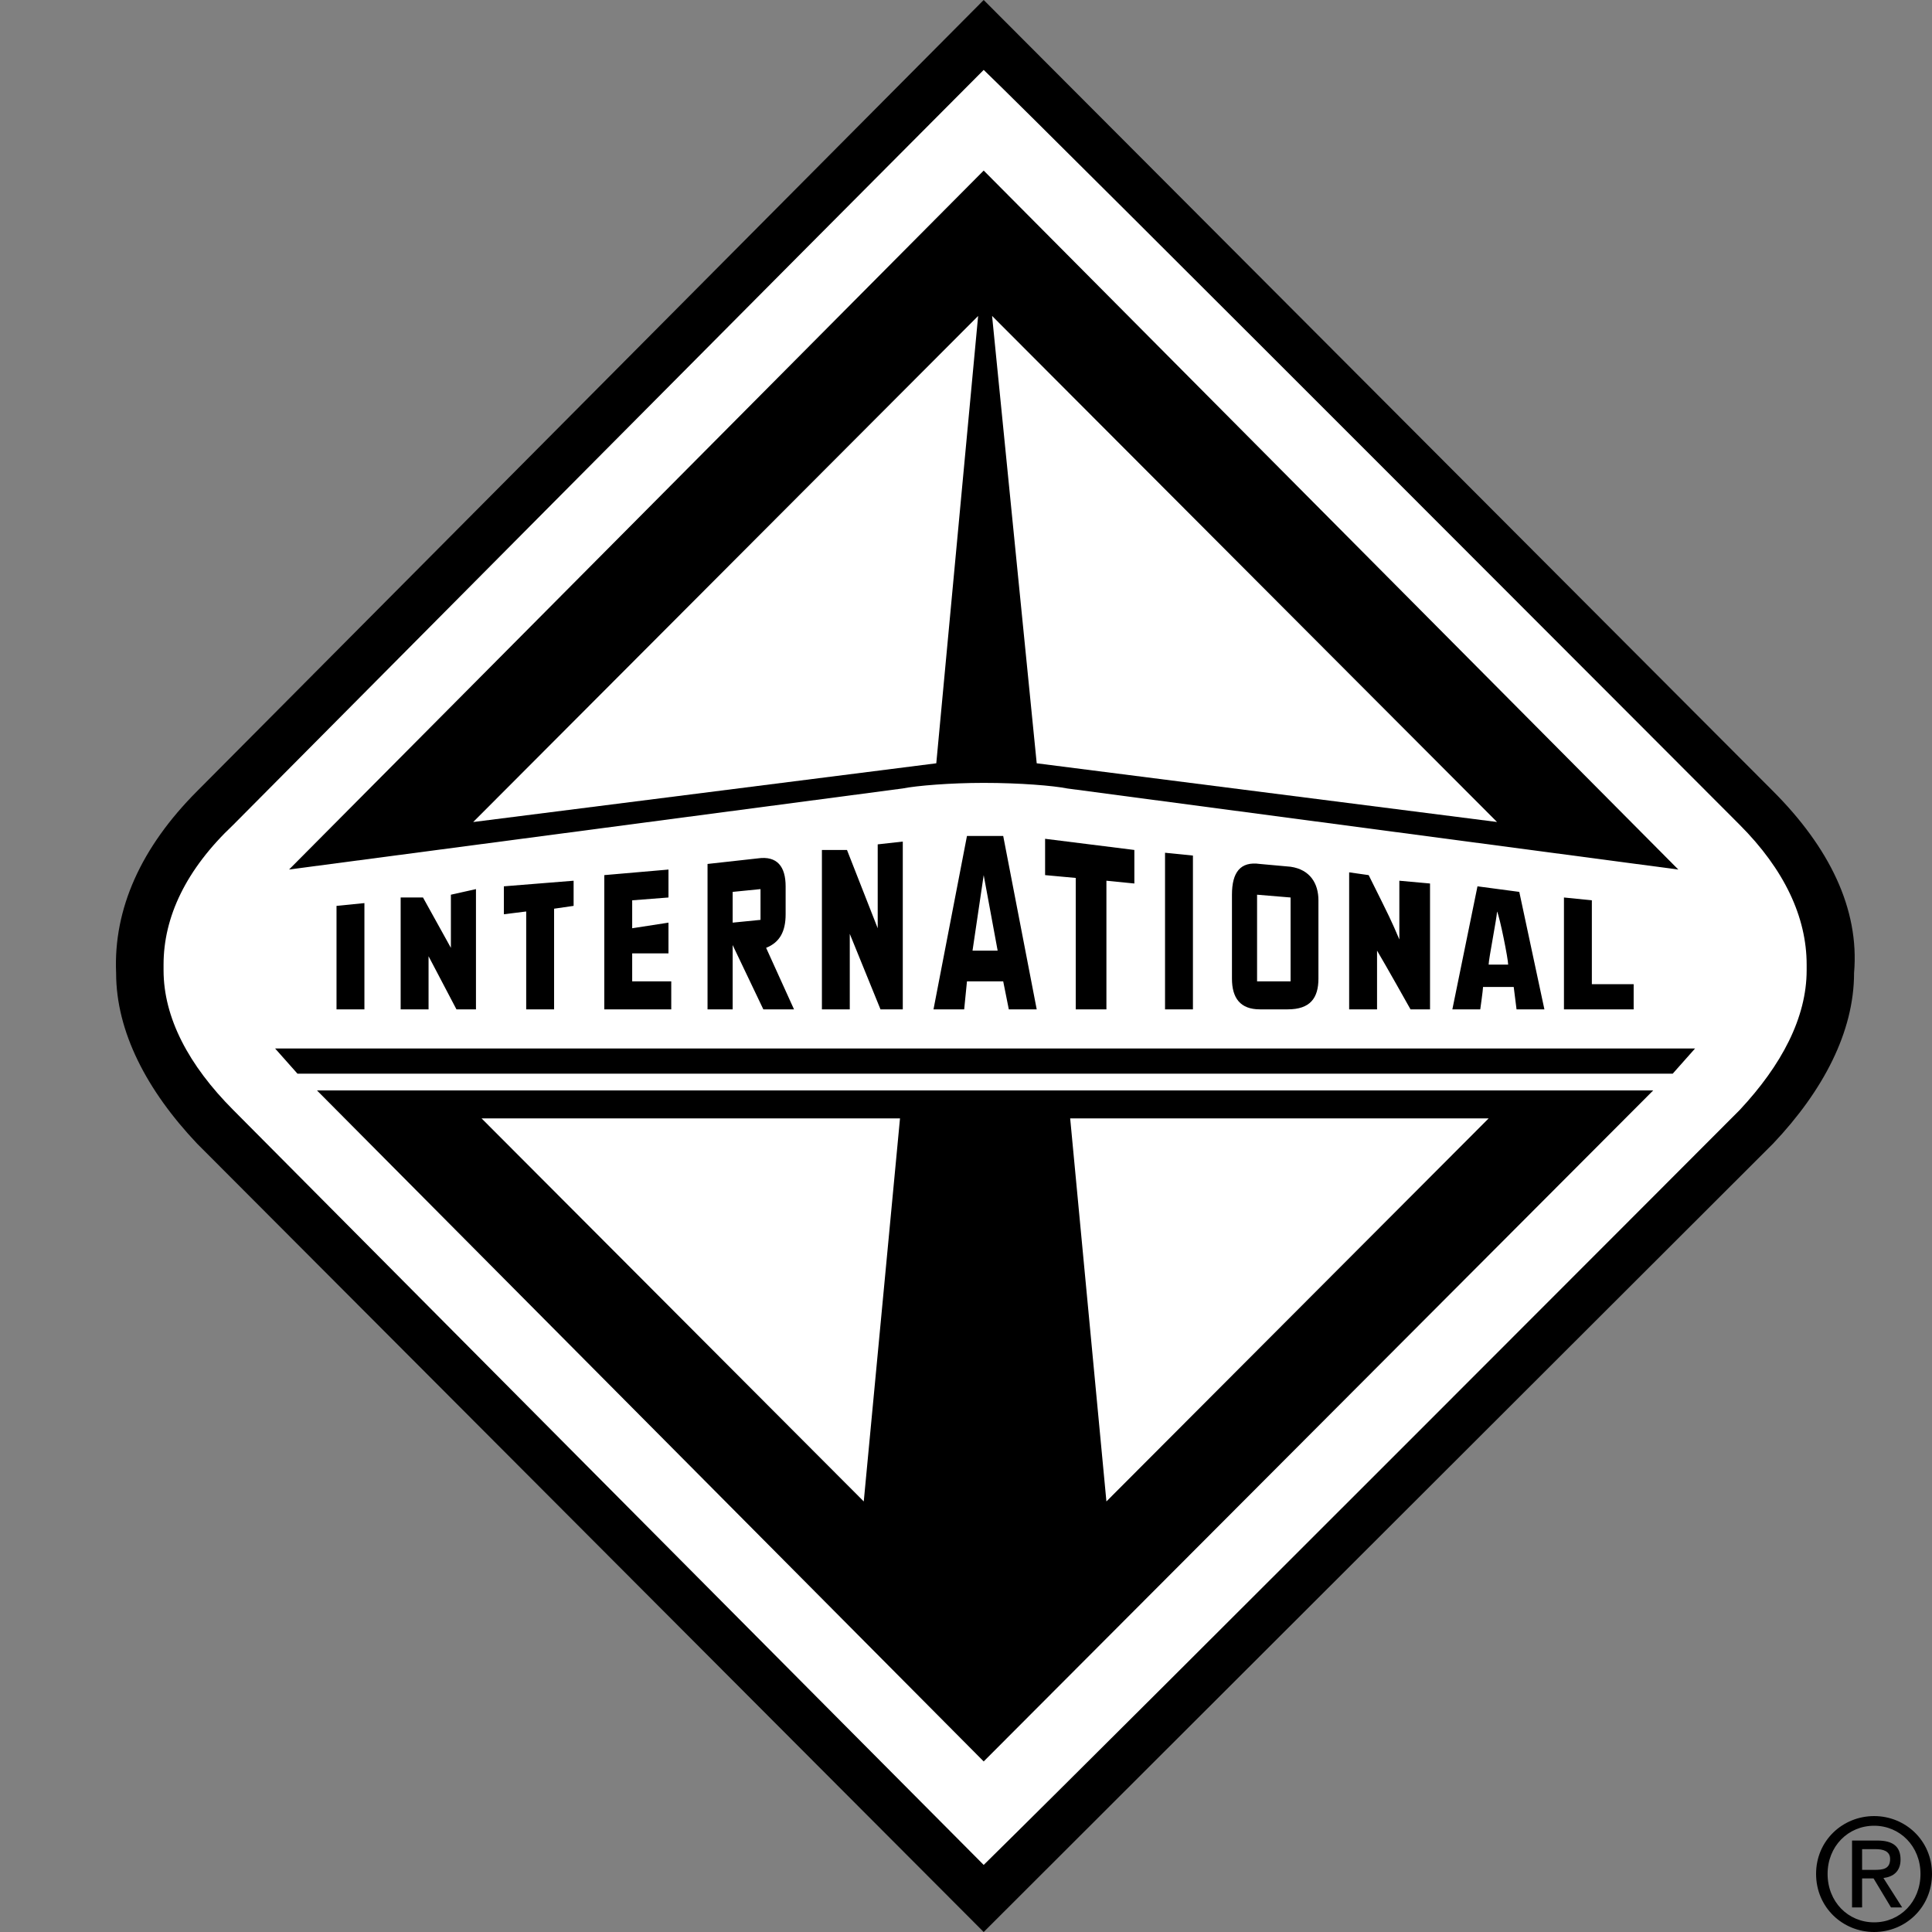
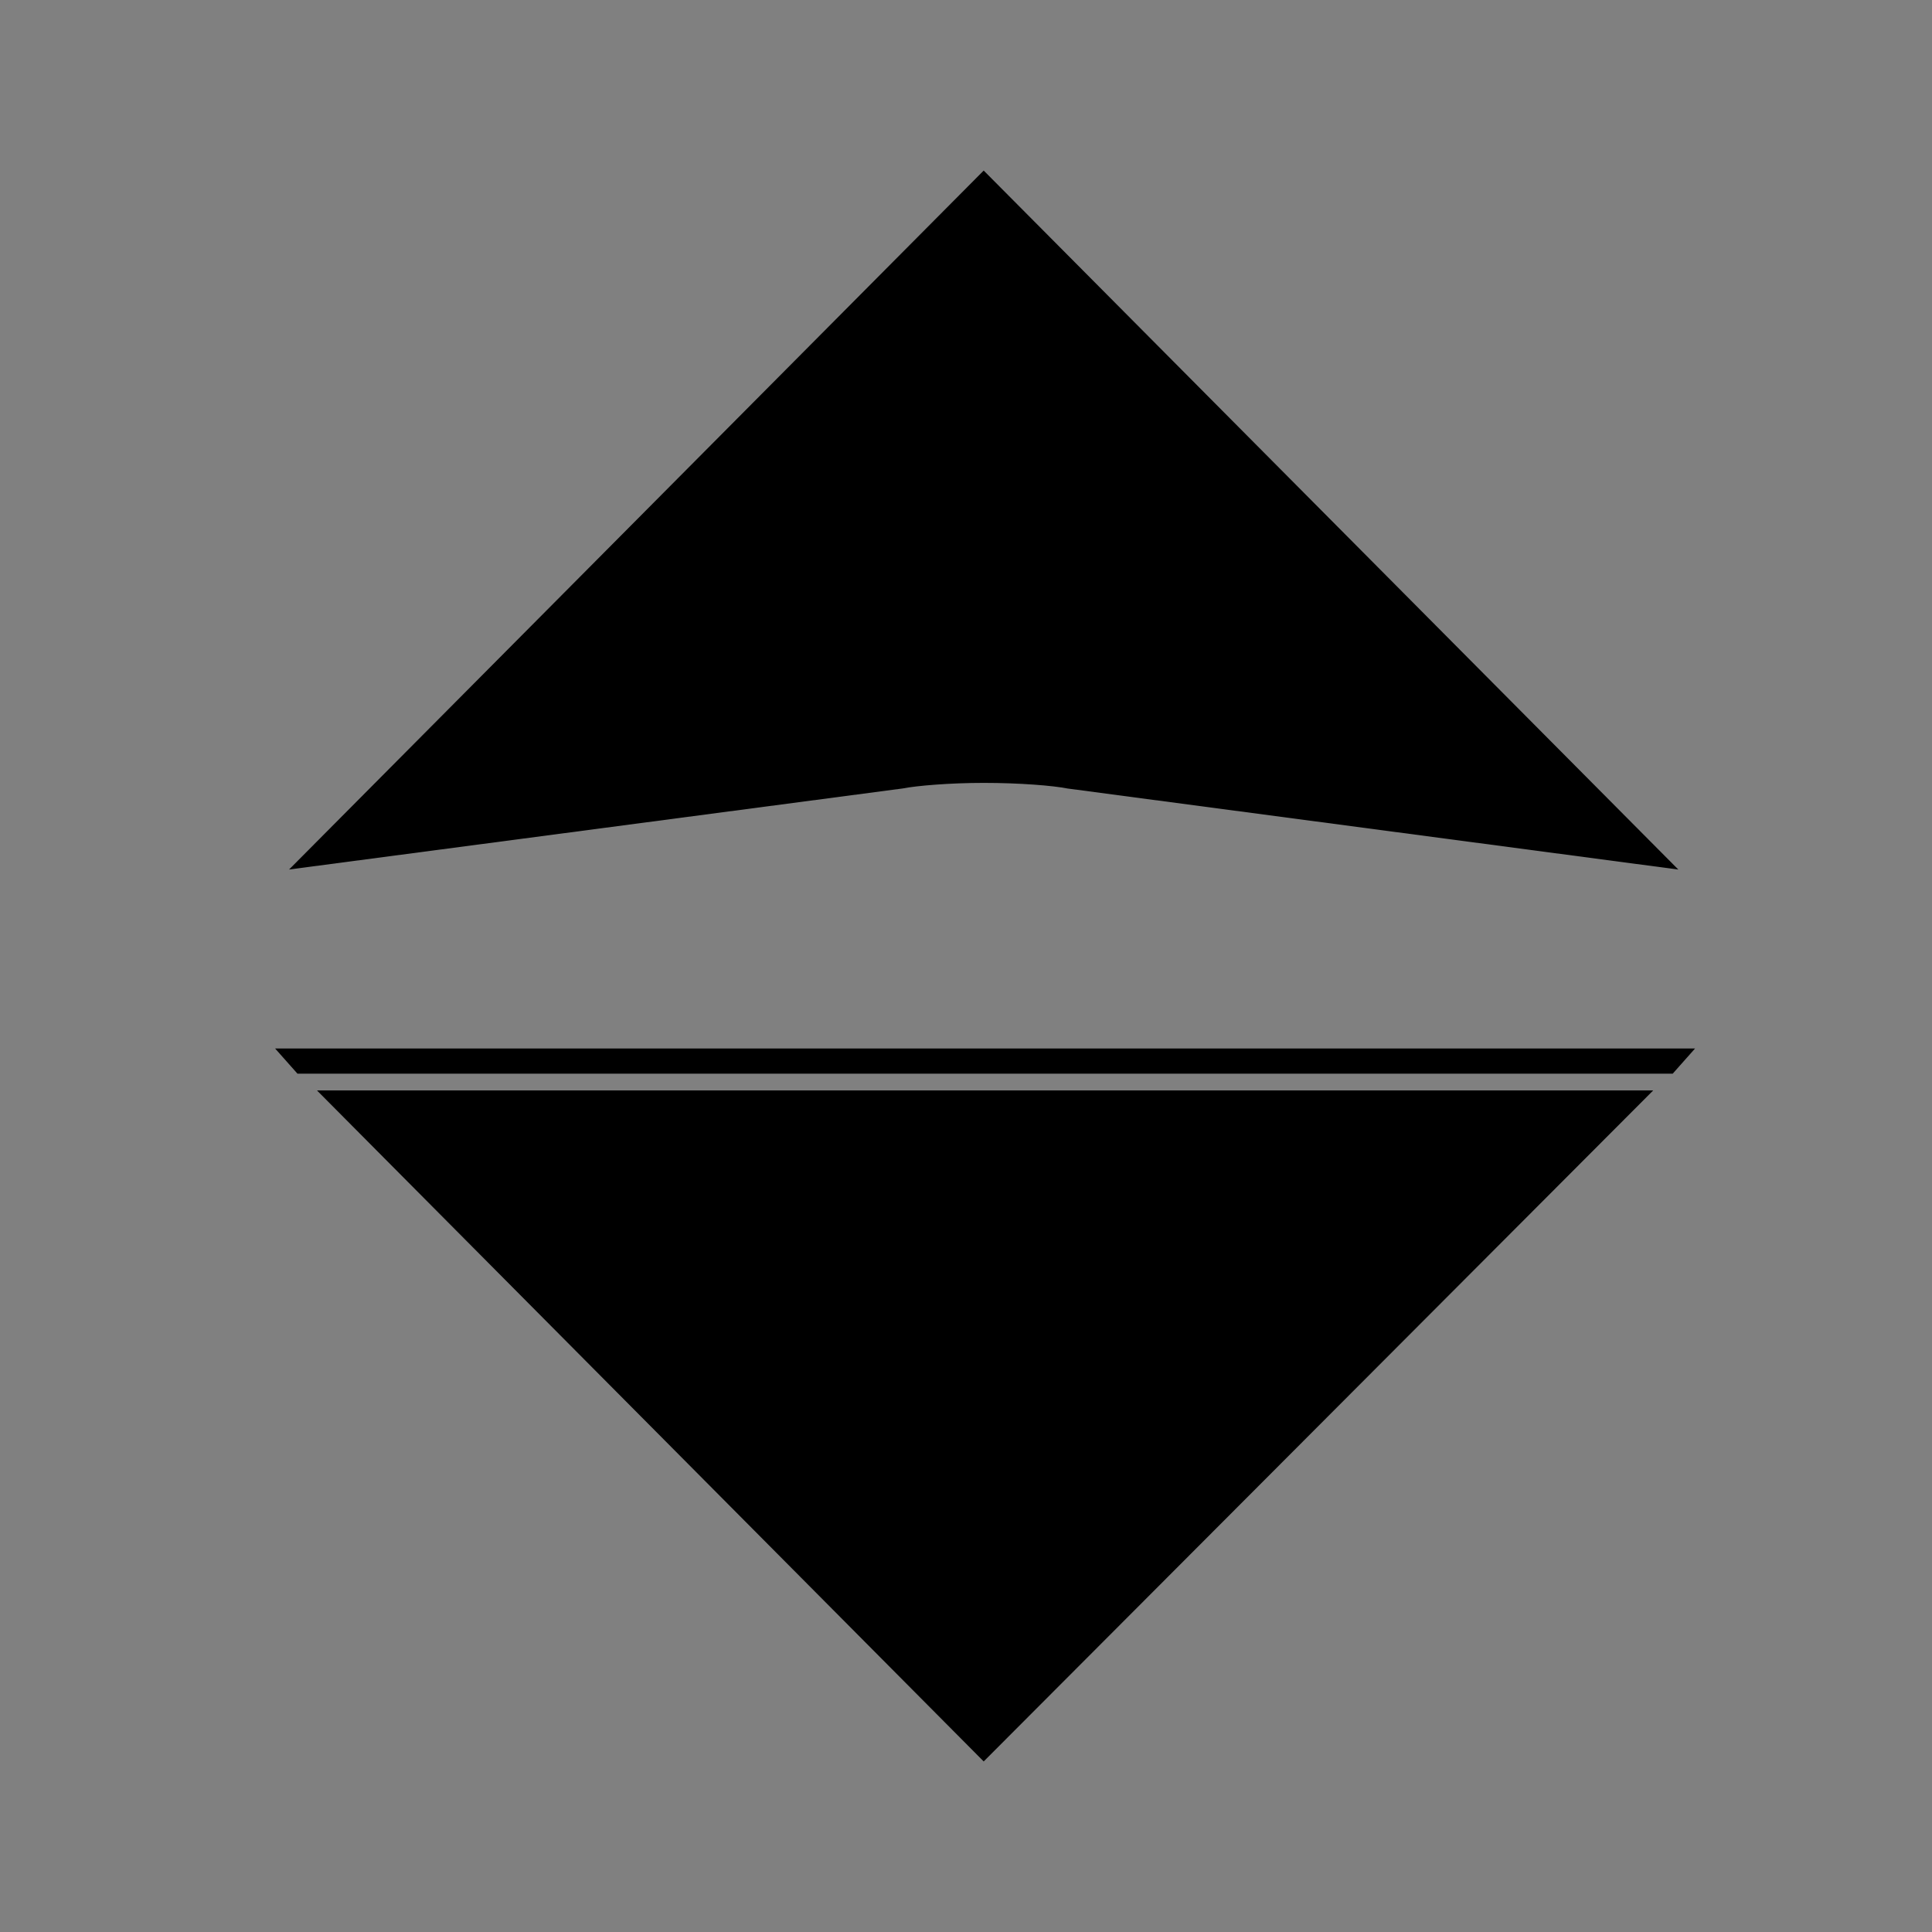
<svg xmlns="http://www.w3.org/2000/svg" fill="none" viewBox="0 0 50 50" height="50" width="50">
  <rect x="0" y="0" width="50" height="50" fill="#808080" stroke="none" />
-   <path fill="black" d="M48.191 48.392V47.856H48.544C48.722 47.856 48.916 47.899 48.916 48.11C48.916 48.377 48.72 48.392 48.501 48.392H48.191ZM48.191 48.614H48.488L48.939 49.364H49.228L48.743 48.603C48.992 48.573 49.186 48.435 49.186 48.127C49.186 47.784 48.986 47.633 48.582 47.633H47.931V49.364H48.191L48.191 48.614ZM48.503 50C49.311 50 50 49.364 50 48.496C50 47.633 49.311 47 48.503 47C47.689 47 47 47.633 47 48.496C47 49.364 47.689 50 48.503 50ZM47.298 48.496C47.298 47.784 47.827 47.25 48.503 47.25C49.173 47.25 49.702 47.785 49.702 48.496C49.702 49.218 49.173 49.75 48.503 49.75C47.827 49.75 47.298 49.218 47.298 48.496Z" />
-   <path fill="black" d="M25.458 50L5.099 29.595C3.799 28.22 3.005 26.7 3.005 25.181C2.933 23.516 3.655 21.925 5.099 20.477L25.458 0L45.889 20.478C47.334 21.925 48.127 23.517 47.983 25.181C47.983 26.701 47.189 28.221 45.889 29.595L25.458 50Z" clip-rule="evenodd" fill-rule="evenodd" />
-   <path fill="white" d="M6.037 28.727C4.882 27.569 4.233 26.339 4.233 25.109V24.964C4.233 23.734 4.81 22.504 6.037 21.346C6.037 21.346 21.559 5.716 25.458 1.809C27.119 3.401 45.023 21.346 45.023 21.346C46.178 22.503 46.756 23.734 46.756 24.964V25.109C46.756 26.339 46.106 27.568 45.023 28.727C45.023 28.727 29.429 44.356 25.458 48.264C23.869 46.672 6.037 28.727 6.037 28.727Z" clip-rule="evenodd" fill-rule="evenodd" />
  <path fill="black" d="M42.785 28.22L25.458 45.586L8.203 28.22H42.785ZM43.868 27.135L43.29 27.786H7.698L7.12 27.135H43.868ZM23.364 20.405L7.481 22.503L25.458 4.414L43.435 22.504L27.624 20.406C27.263 20.333 26.397 20.261 25.458 20.261C24.592 20.261 23.725 20.333 23.364 20.405Z" clip-rule="evenodd" fill-rule="evenodd" />
-   <path fill="white" d="M23.292 28.944L22.354 38.857L12.463 28.944H23.292ZM12.246 21.274L24.231 19.754L25.314 8.177L12.246 21.274ZM38.526 28.944L28.634 38.857L27.696 28.944H38.526ZM25.675 8.176L26.83 19.754L38.743 21.273L25.675 8.176Z" clip-rule="evenodd" fill-rule="evenodd" />
-   <path fill="black" d="M39.319 23.082L38.237 22.938L37.587 26.122H38.309C38.309 26.122 38.381 25.615 38.381 25.543H39.175L39.248 26.122H39.969L39.319 23.082ZM38.526 24.964C38.526 24.819 38.743 23.734 38.743 23.589C38.815 23.734 39.031 24.819 39.031 24.964H38.526ZM8.709 23.444V26.122H9.431V23.372L8.709 23.444ZM10.947 23.227H10.369V26.122H11.091V24.747L11.813 26.122H12.318V23.01L11.669 23.155V24.53L10.947 23.227ZM13.618 23.589V26.122H14.34V23.517L14.845 23.444V22.793L13.04 22.938V23.661L13.618 23.589ZM16.361 24.674H17.3V23.878L16.361 24.023V23.3L17.3 23.227V22.504L15.639 22.648V26.122H17.372V25.398H16.361V24.674ZM21.992 24.168L22.787 26.122H23.364V21.78L22.715 21.852V24.023L21.92 21.997H21.271V26.122H21.992V24.168ZM27.84 22.721V26.122H28.634V22.793L29.357 22.865V21.997L27.047 21.708V22.648L27.84 22.721ZM30.151 26.122H30.873V22.142L30.151 22.069V26.122ZM33.4 22.431L32.606 22.359C32.1 22.287 31.883 22.576 31.883 23.155V25.326C31.883 25.832 32.1 26.122 32.606 26.122H33.327C33.905 26.122 34.121 25.832 34.121 25.326V23.3C34.121 22.865 33.905 22.504 33.4 22.431ZM33.4 25.398H32.533V23.155L33.4 23.227V25.398ZM36.215 24.313C35.998 23.806 35.998 23.806 35.421 22.648L34.916 22.576V26.122H35.638V24.602C35.855 24.964 36.504 26.122 36.504 26.122H37.009V22.865L36.215 22.793V24.313ZM41.197 23.3L40.475 23.227V26.122H42.279V25.47H41.197V23.3ZM25.963 21.635L26.83 26.122H26.108L25.963 25.398H25.025L24.953 26.122H24.159L25.025 21.635H25.963ZM25.458 22.648L25.169 24.602H25.819L25.458 22.648ZM19.755 26.122H20.549L19.827 24.53C20.188 24.385 20.332 24.096 20.332 23.661V22.938C20.332 22.431 20.116 22.142 19.61 22.215L18.311 22.359V26.122H18.961V24.458L19.755 26.122ZM19.682 23.806L18.961 23.878V23.082L19.682 23.01V23.806Z" clip-rule="evenodd" fill-rule="evenodd" />
</svg>